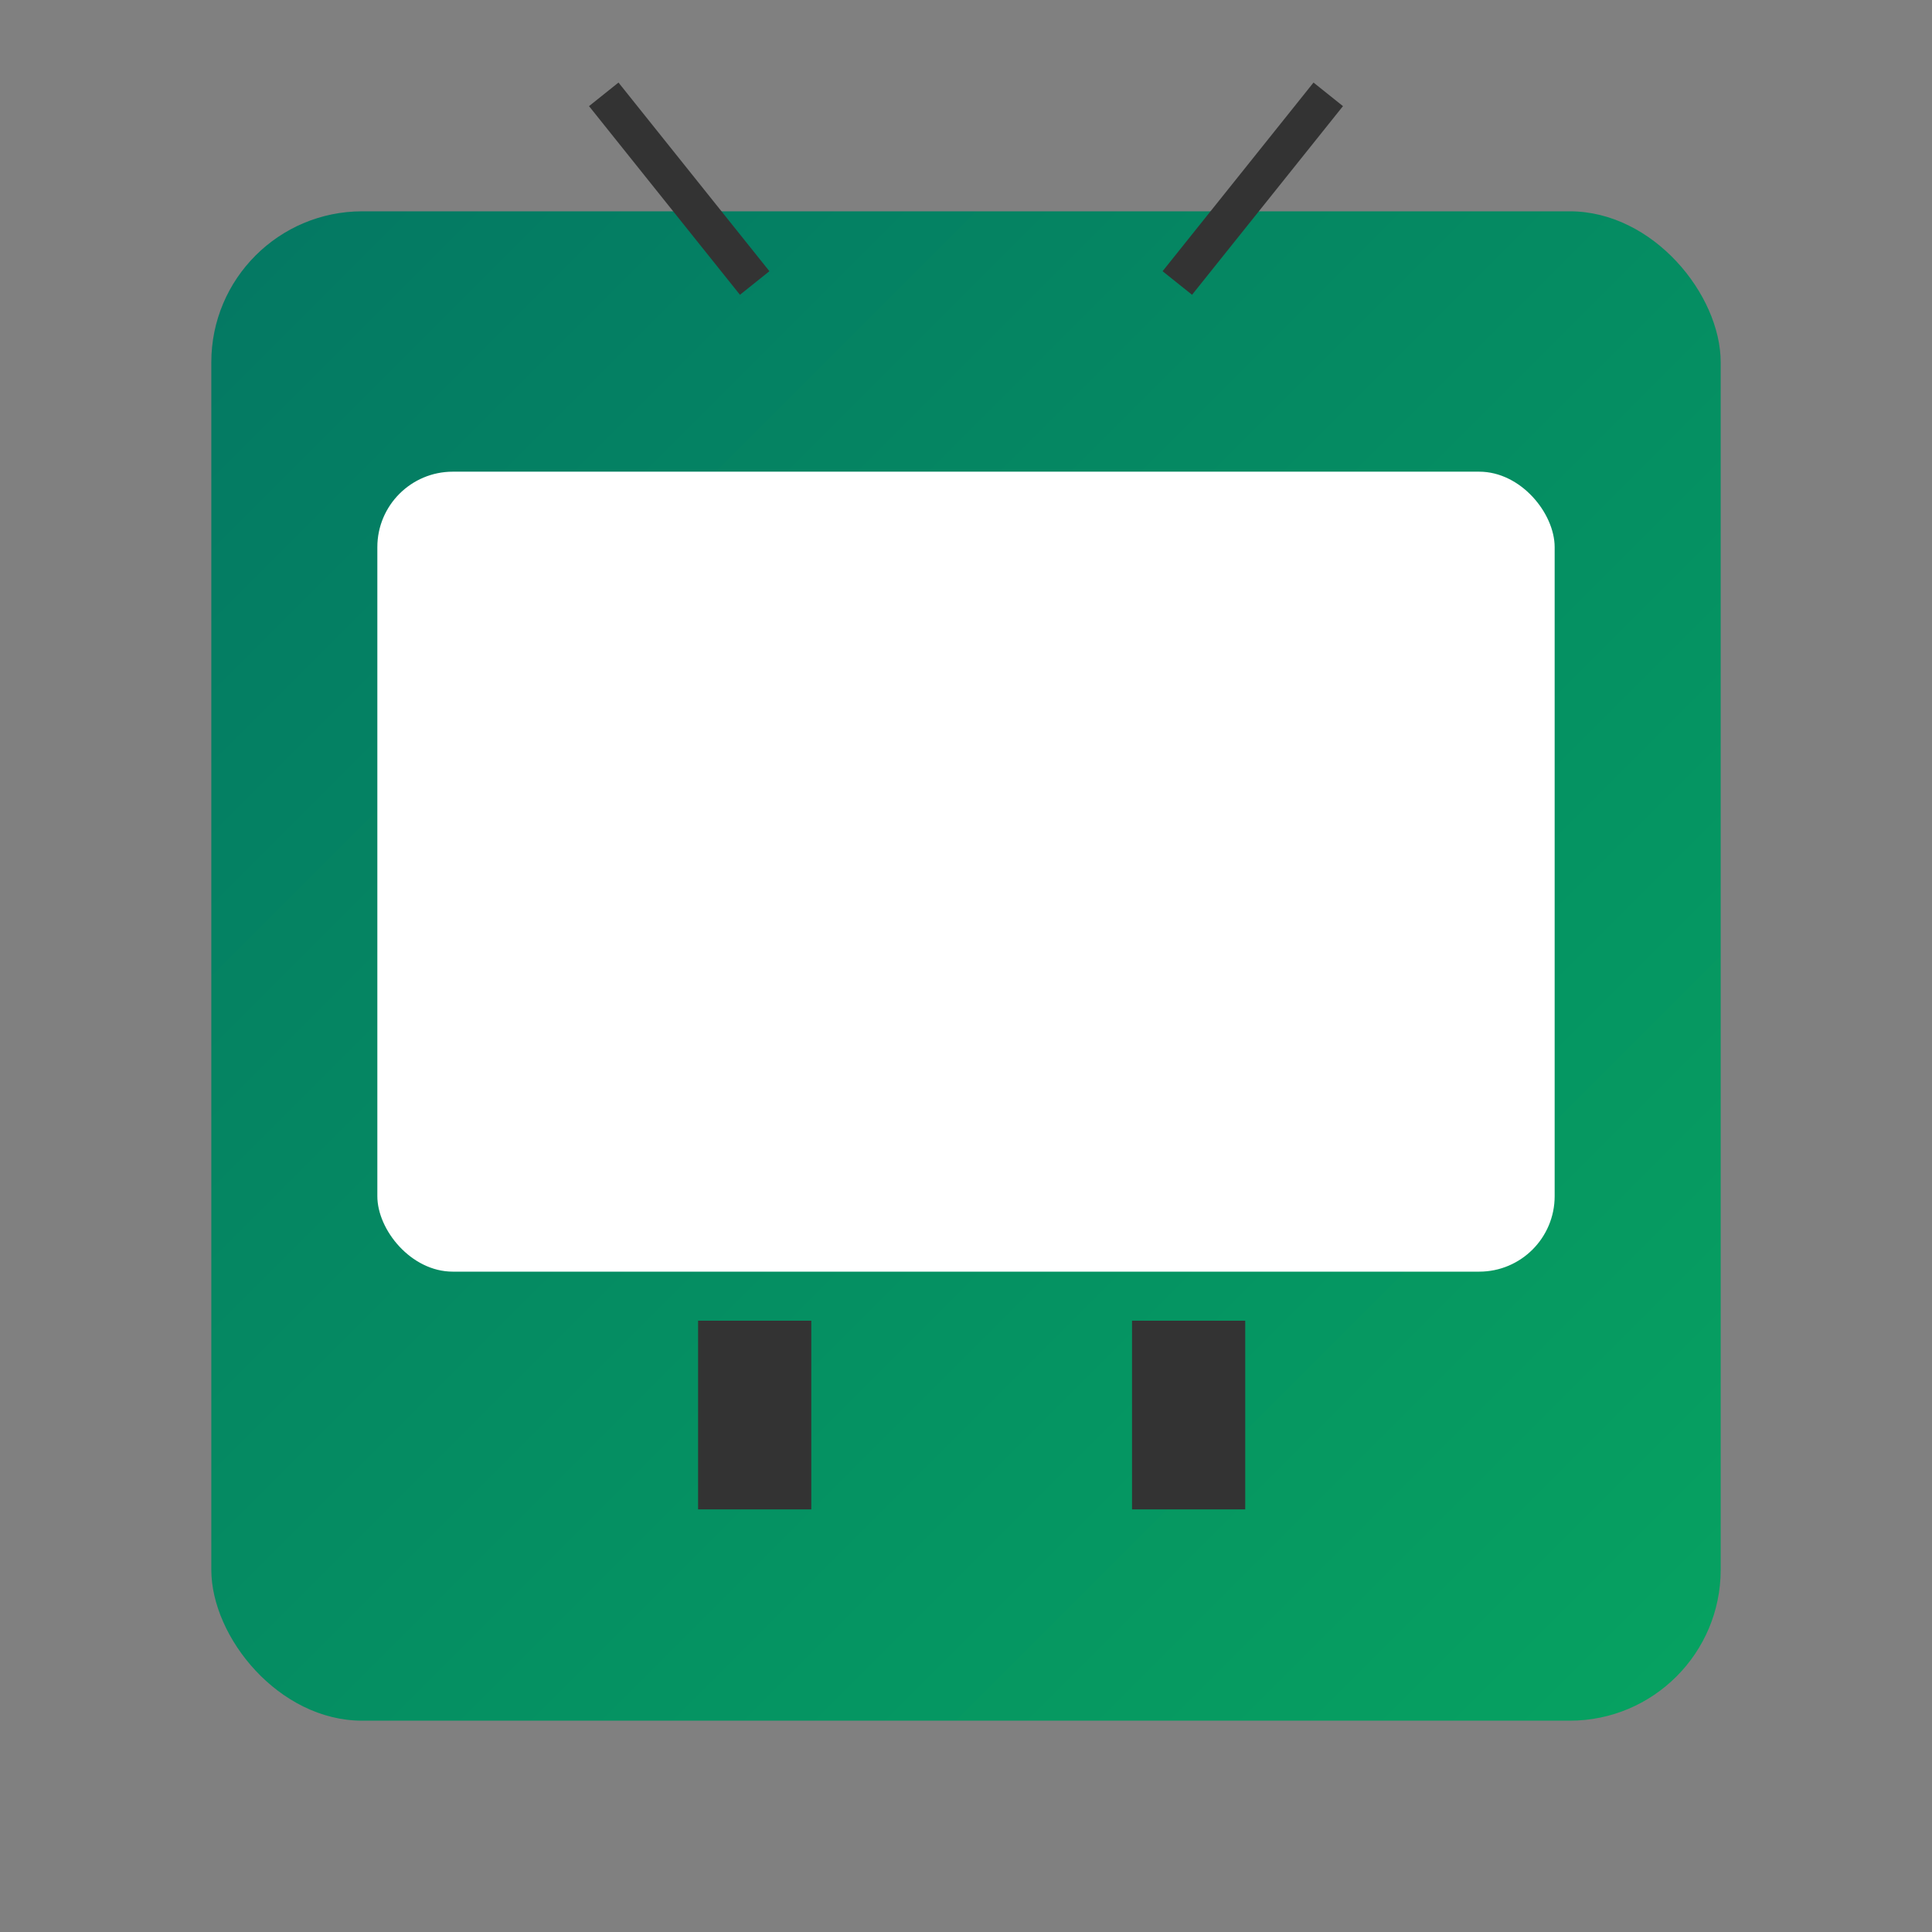
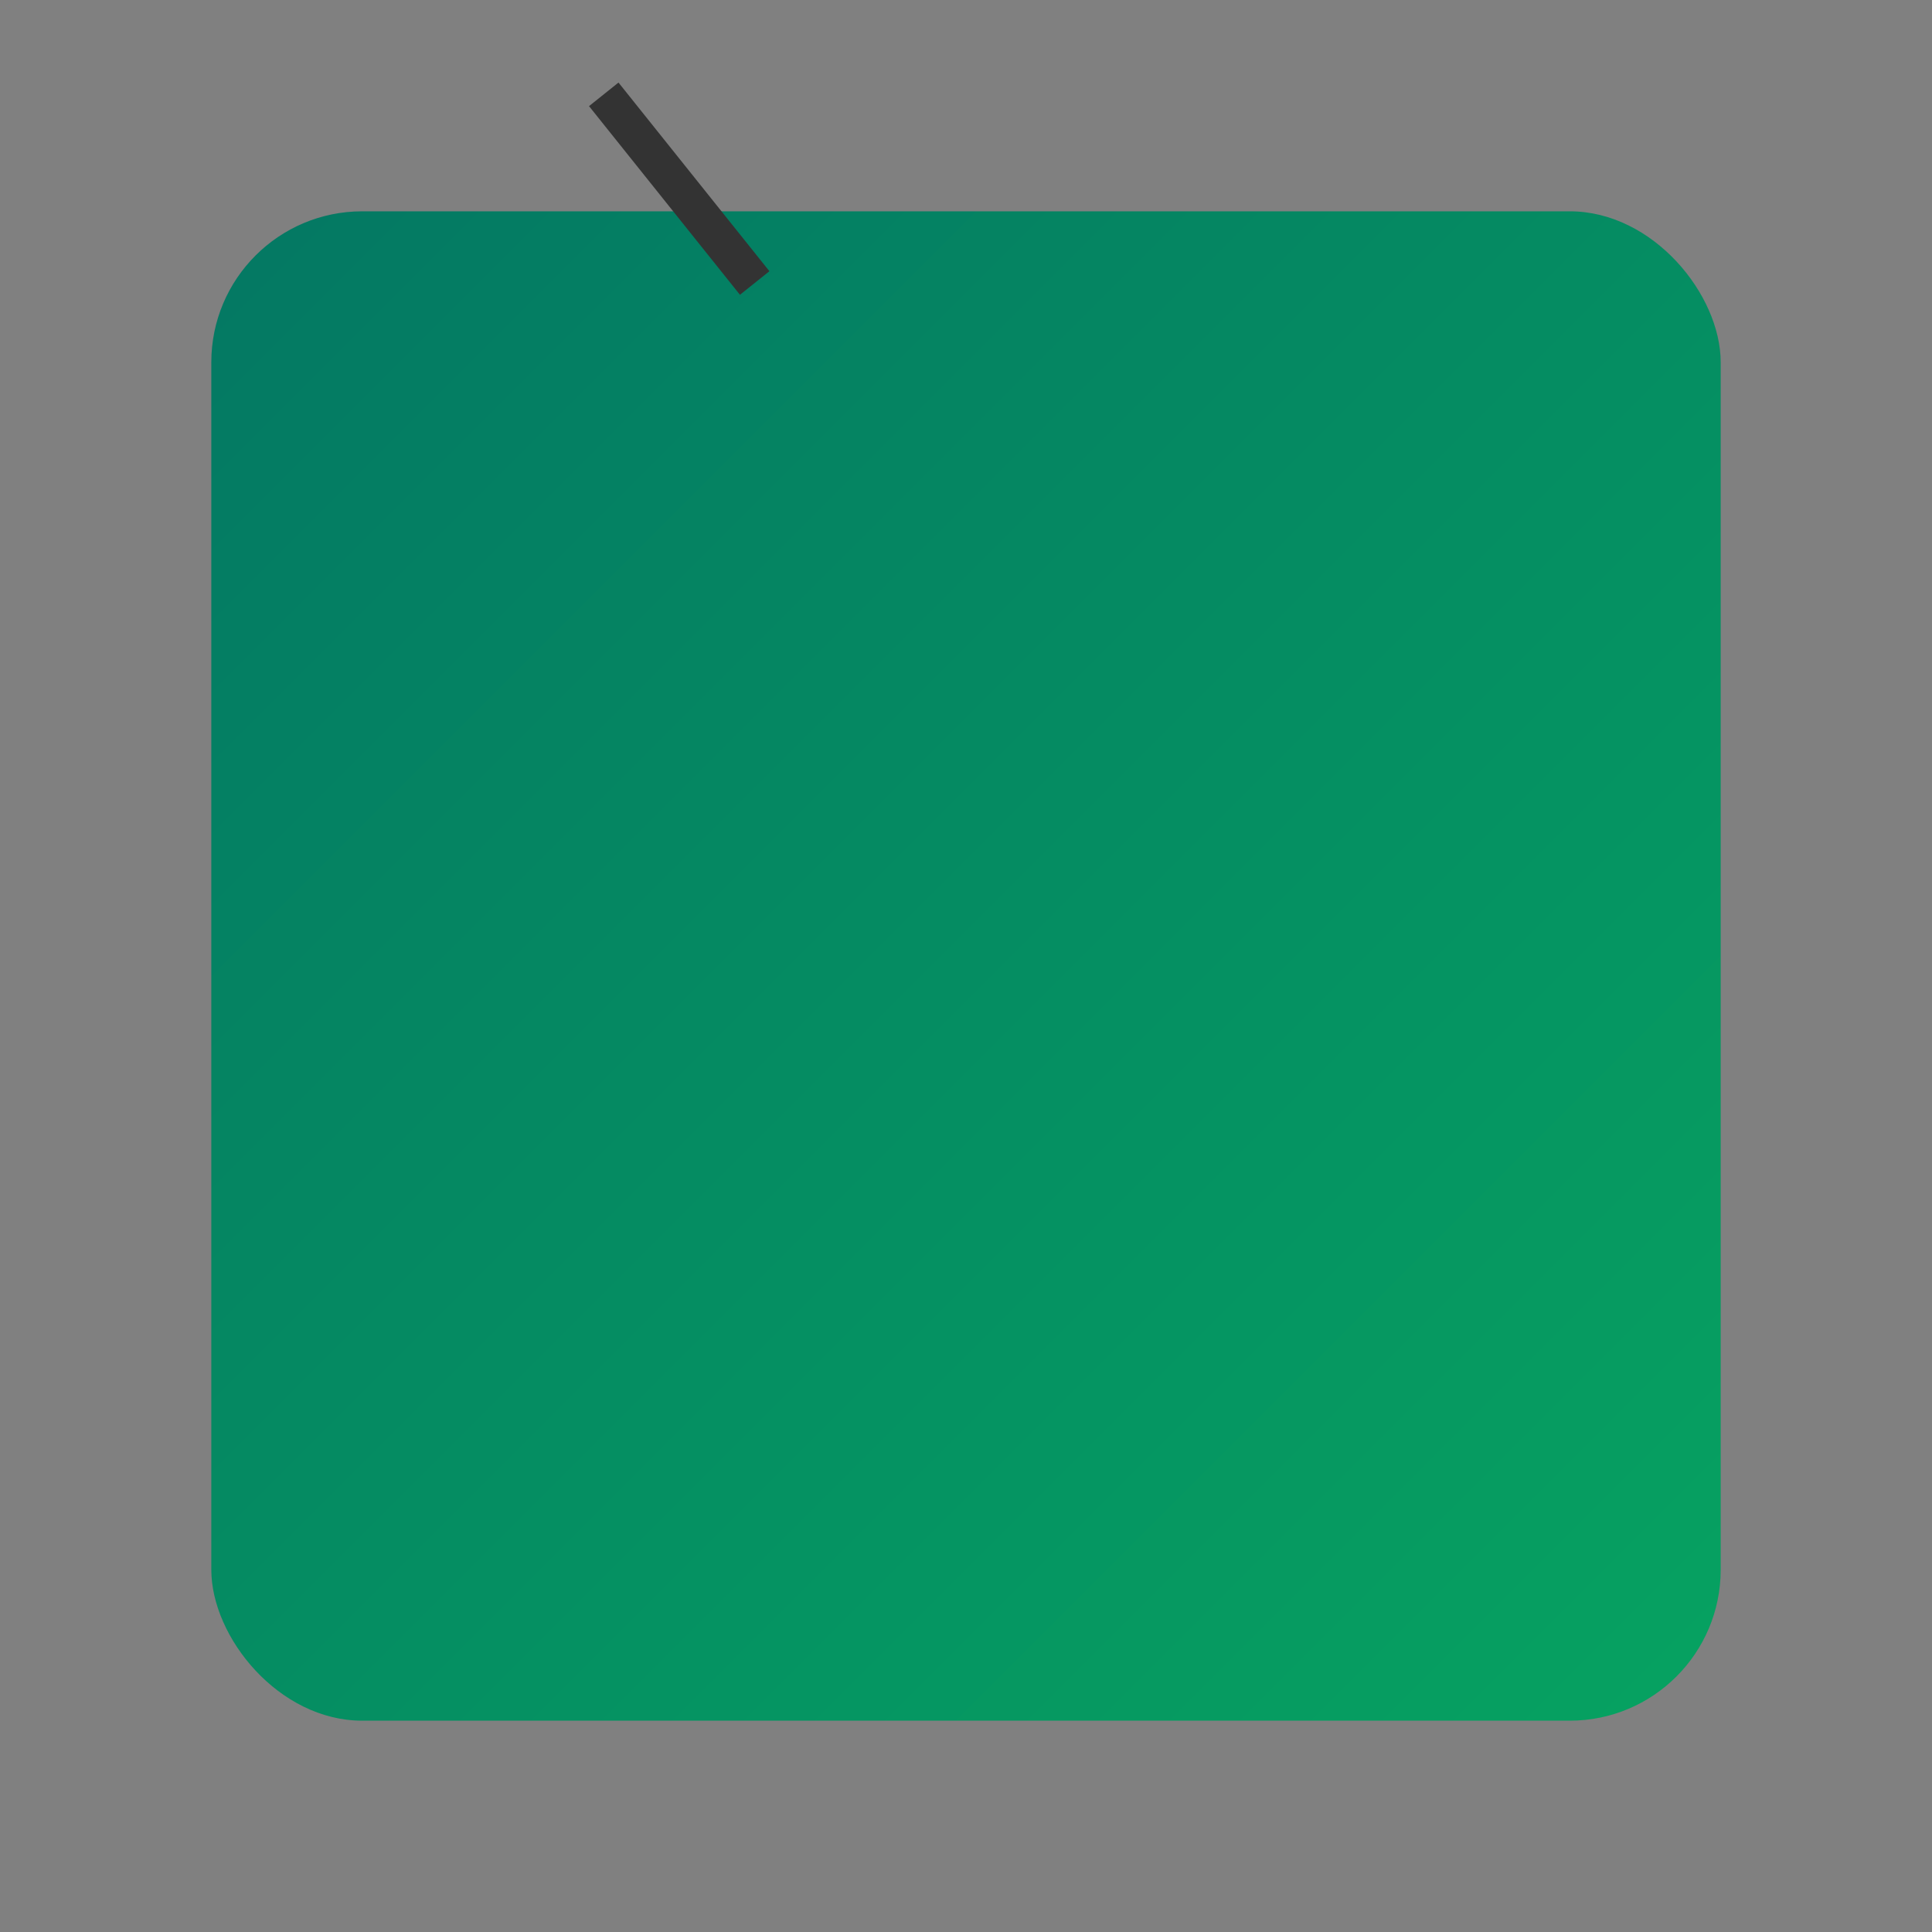
<svg xmlns="http://www.w3.org/2000/svg" viewBox="0 0 1024 1024">
  <rect x="0" y="0" width="1024" height="1024" fill="#808080" stroke="none" />
  <defs>
    <linearGradient id="gradient1" x1="0%" y1="0%" x2="100%" y2="100%">
      <stop offset="0%" style="stop-color:#047863;stop-opacity:1" />
      <stop offset="100%" style="stop-color:#06a261;stop-opacity:1" />
    </linearGradient>
  </defs>
  <rect x="112" y="112" rx="80" ry="80" width="800" height="800" fill="url(#gradient1)" />
-   <rect x="200" y="250" rx="40" ry="40" width="624" height="424" fill="#fff" />
-   <rect x="370" y="700" width="60" height="100" fill="#333" />
-   <rect x="600" y="700" width="60" height="100" fill="#333" />
  <line x1="400" y1="150" x2="320" y2="50" stroke="#333" stroke-width="20" />
-   <line x1="624" y1="150" x2="704" y2="50" stroke="#333" stroke-width="20" />
</svg>